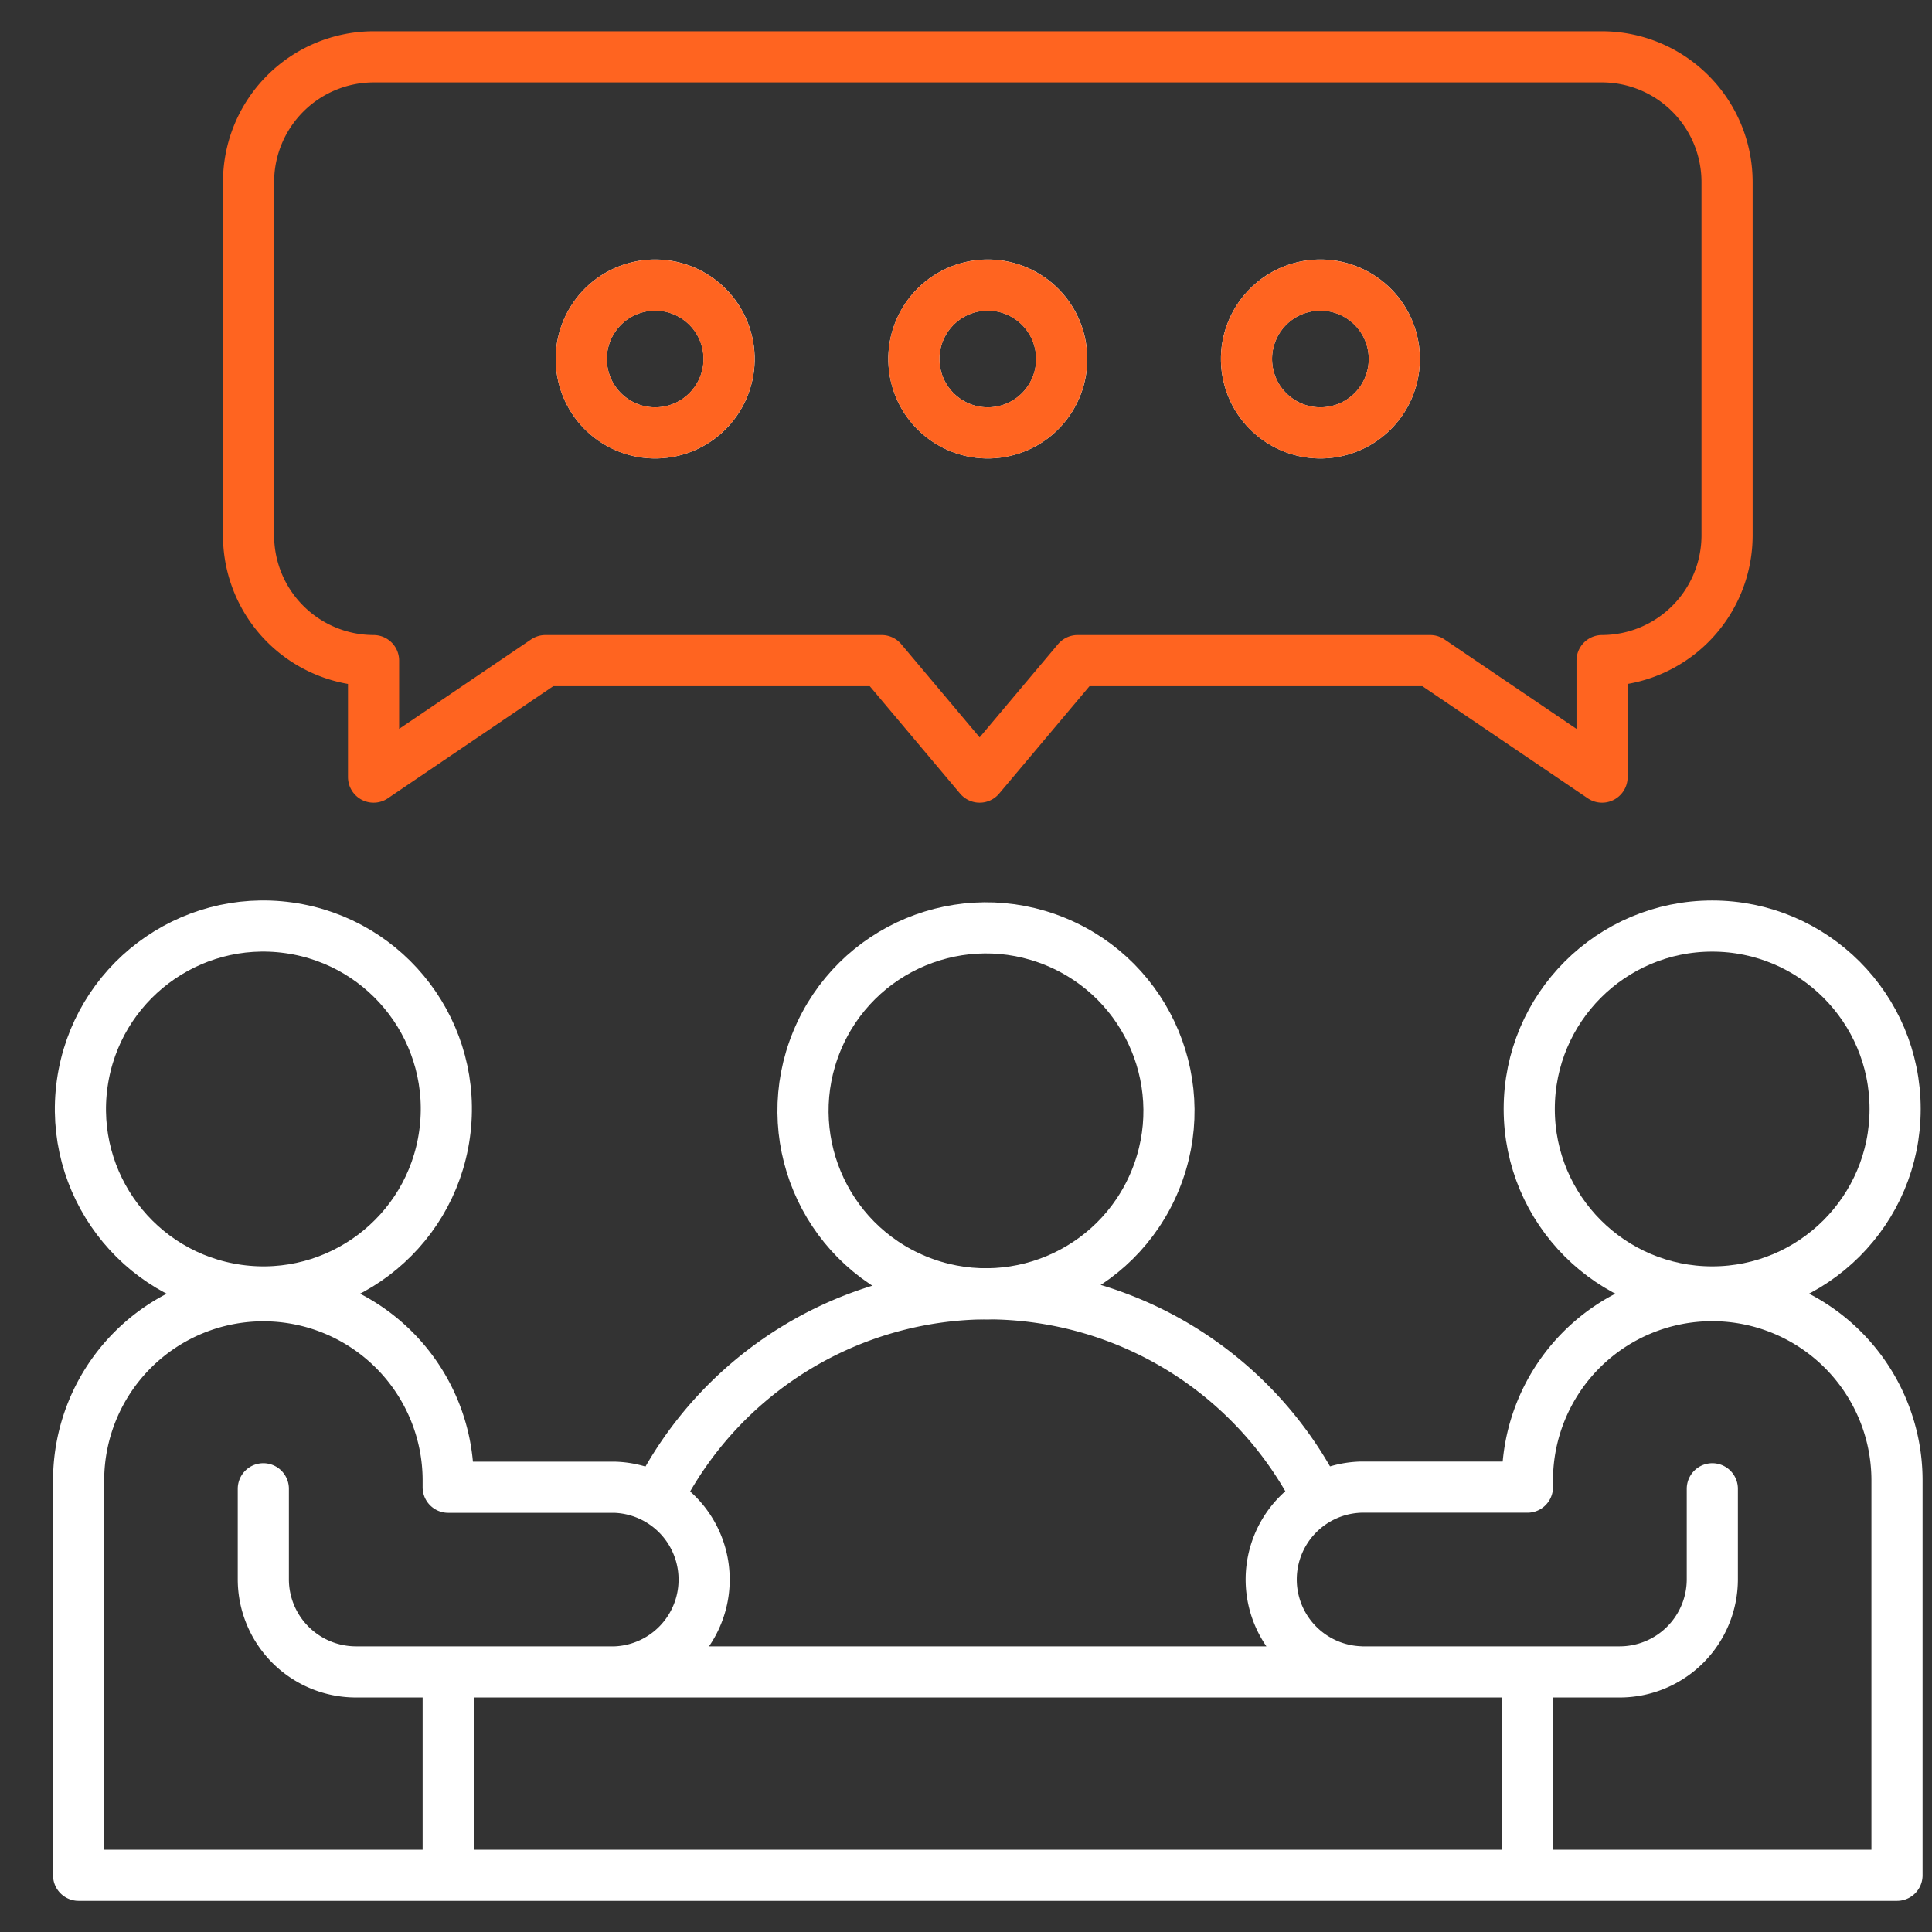
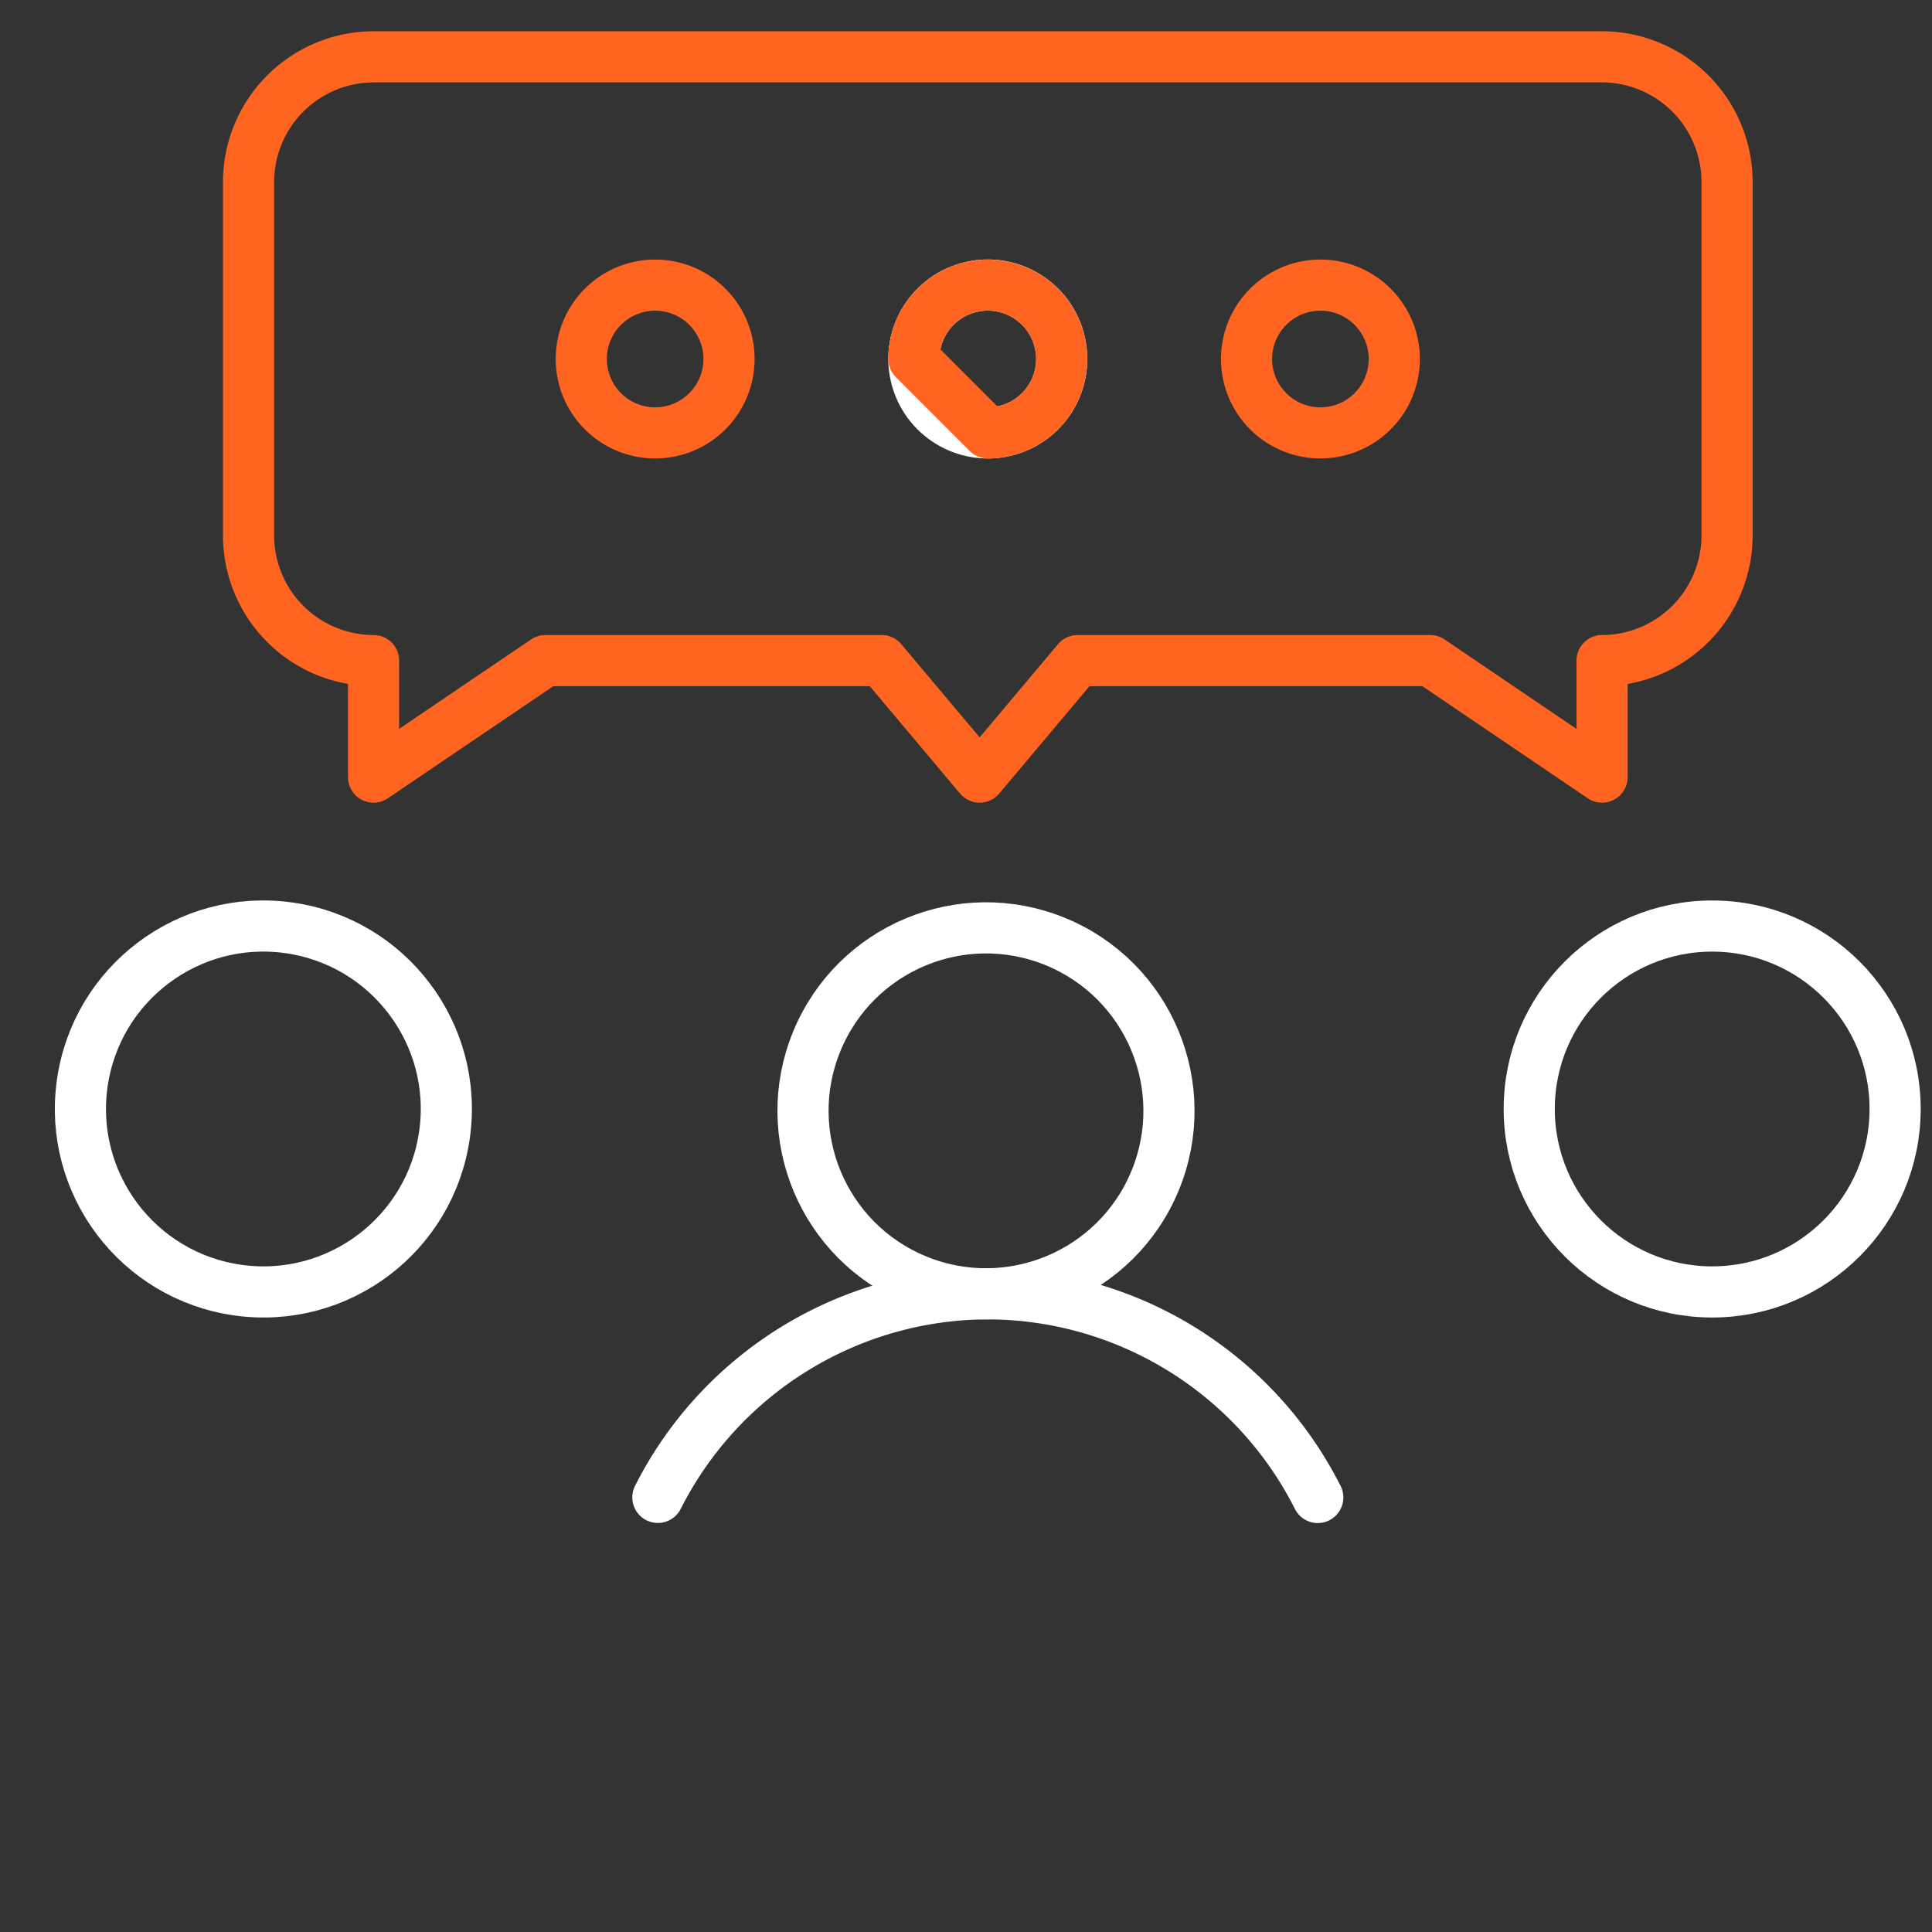
<svg xmlns="http://www.w3.org/2000/svg" width="68" height="68" viewBox="0 0 68 68">
  <rect x="0" y="0" width="68" height="68" fill="#333333" stroke="none" />
  <defs>
    <clipPath id="clip-path">
      <rect id="Rectangle_22171" data-name="Rectangle 22171" width="68" height="68" transform="translate(4313 2804)" fill="#fff" />
    </clipPath>
  </defs>
  <g id="Communications" transform="translate(-4313 -2804)" clip-path="url(#clip-path)">
    <g id="discuss" transform="translate(4310.896 2796)">
      <g id="Group_93410" data-name="Group 93410" transform="translate(22.038 17.509)">
-         <circle id="Ellipse_18" data-name="Ellipse 18" cx="2.602" cy="2.602" r="2.602" transform="translate(0 1.185) rotate(-13.168)" fill="none" stroke="#fff" stroke-linecap="round" stroke-linejoin="round" stroke-miterlimit="22.926" stroke-width="1.8" />
        <circle id="Ellipse_19" data-name="Ellipse 19" cx="2.602" cy="2.602" r="2.602" transform="translate(11.707 1.185) rotate(-13.168)" fill="none" stroke="#fff" stroke-linecap="round" stroke-linejoin="round" stroke-miterlimit="22.926" stroke-width="1.8" />
-         <circle id="Ellipse_20" data-name="Ellipse 20" cx="2.602" cy="2.602" r="2.602" transform="translate(23.414 1.185) rotate(-13.168)" fill="none" stroke="#fff" stroke-linecap="round" stroke-linejoin="round" stroke-miterlimit="22.926" stroke-width="1.8" />
      </g>
      <g id="Group_93411" data-name="Group 93411" transform="translate(4.104 10)">
        <path id="Path_1441" data-name="Path 1441" d="M189.956,351.857a13.046,13.046,0,0,0-11.614-7.169h0a13.046,13.046,0,0,0-11.612,7.166" transform="translate(-145.575 -301.151)" fill="none" stroke="#fff" stroke-linecap="round" stroke-linejoin="round" stroke-miterlimit="2.613" stroke-width="1.8" fill-rule="evenodd" />
        <path id="Path_1442" data-name="Path 1442" d="M75.821,10h27.815a4.409,4.409,0,0,1,4.4,4.4V26.851a4.409,4.409,0,0,1-4.4,4.4v4.1l-6.049-4.1H85.177l-3.448,4.1-3.448-4.1H66.446l-6.049,4.1v-4.1a4.409,4.409,0,0,1-4.4-4.4V14.4A4.41,4.41,0,0,1,60.4,10H75.821" transform="translate(-49.249 -10)" fill="none" stroke="#ff6420" stroke-linecap="round" stroke-linejoin="round" stroke-miterlimit="22.926" stroke-width="1.8" fill-rule="evenodd" />
        <circle id="Ellipse_21" data-name="Ellipse 21" cx="6.439" cy="6.439" r="6.439" transform="translate(0 42.516) rotate(-82.027)" fill="none" stroke="#fff" stroke-linecap="round" stroke-linejoin="round" stroke-miterlimit="22.926" stroke-width="1.8" />
-         <line id="Line_39" data-name="Line 39" y2="5.854" transform="translate(13.775 57.496)" fill="none" stroke="#fff" stroke-linecap="round" stroke-linejoin="round" stroke-miterlimit="22.926" stroke-width="1.8" />
-         <line id="Line_40" data-name="Line 40" y2="5.854" transform="translate(51.759 57.496)" fill="none" stroke="#fff" stroke-linecap="round" stroke-linejoin="round" stroke-miterlimit="22.926" stroke-width="1.8" />
-         <path id="Path_1443" data-name="Path 1443" d="M16.5,351.986v3.194a3.262,3.262,0,0,0,3.252,3.252H64.243A3.262,3.262,0,0,0,67.5,355.18v-3.194m-38.612,6.446a3.252,3.252,0,0,0-.022-6.5H23.007v-.236a6.5,6.5,0,0,0-13.008,0v13.894H74V351.692a6.5,6.5,0,0,0-13.008,0v.236H55.137a3.252,3.252,0,0,0-.045,6.5" transform="translate(-9.232 -301.586)" fill="none" stroke="#fff" stroke-linecap="round" stroke-linejoin="round" stroke-miterlimit="22.926" stroke-width="1.8" fill-rule="evenodd" />
        <circle id="Ellipse_22" data-name="Ellipse 22" cx="6.439" cy="6.439" r="6.439" transform="translate(51.824 30.594)" fill="none" stroke="#fff" stroke-linecap="round" stroke-linejoin="round" stroke-miterlimit="22.926" stroke-width="1.8" />
        <circle id="Ellipse_23" data-name="Ellipse 23" cx="6.439" cy="6.439" r="6.439" transform="translate(24.298 40.6) rotate(-67.618)" fill="none" stroke="#fff" stroke-linecap="round" stroke-linejoin="round" stroke-miterlimit="22.926" stroke-width="1.8" />
-         <path id="Path_1444" data-name="Path 1444" d="M172.016,76.957a2.6,2.6,0,1,0-2.6-2.6,2.6,2.6,0,0,0,2.6,2.6Zm-23.415,0a2.6,2.6,0,1,0-2.6-2.6,2.6,2.6,0,0,0,2.6,2.6Zm11.707,0a2.6,2.6,0,1,0-2.6-2.6A2.6,2.6,0,0,0,160.309,76.957Z" transform="translate(-127.542 -63.721)" fill="none" stroke="#ff6420" stroke-linecap="round" stroke-linejoin="round" stroke-miterlimit="2.613" stroke-width="1.8" fill-rule="evenodd" />
+         <path id="Path_1444" data-name="Path 1444" d="M172.016,76.957a2.6,2.6,0,1,0-2.6-2.6,2.6,2.6,0,0,0,2.6,2.6Zm-23.415,0a2.6,2.6,0,1,0-2.6-2.6,2.6,2.6,0,0,0,2.6,2.6Zm11.707,0a2.6,2.6,0,1,0-2.6-2.6Z" transform="translate(-127.542 -63.721)" fill="none" stroke="#ff6420" stroke-linecap="round" stroke-linejoin="round" stroke-miterlimit="2.613" stroke-width="1.8" fill-rule="evenodd" />
      </g>
    </g>
  </g>
</svg>